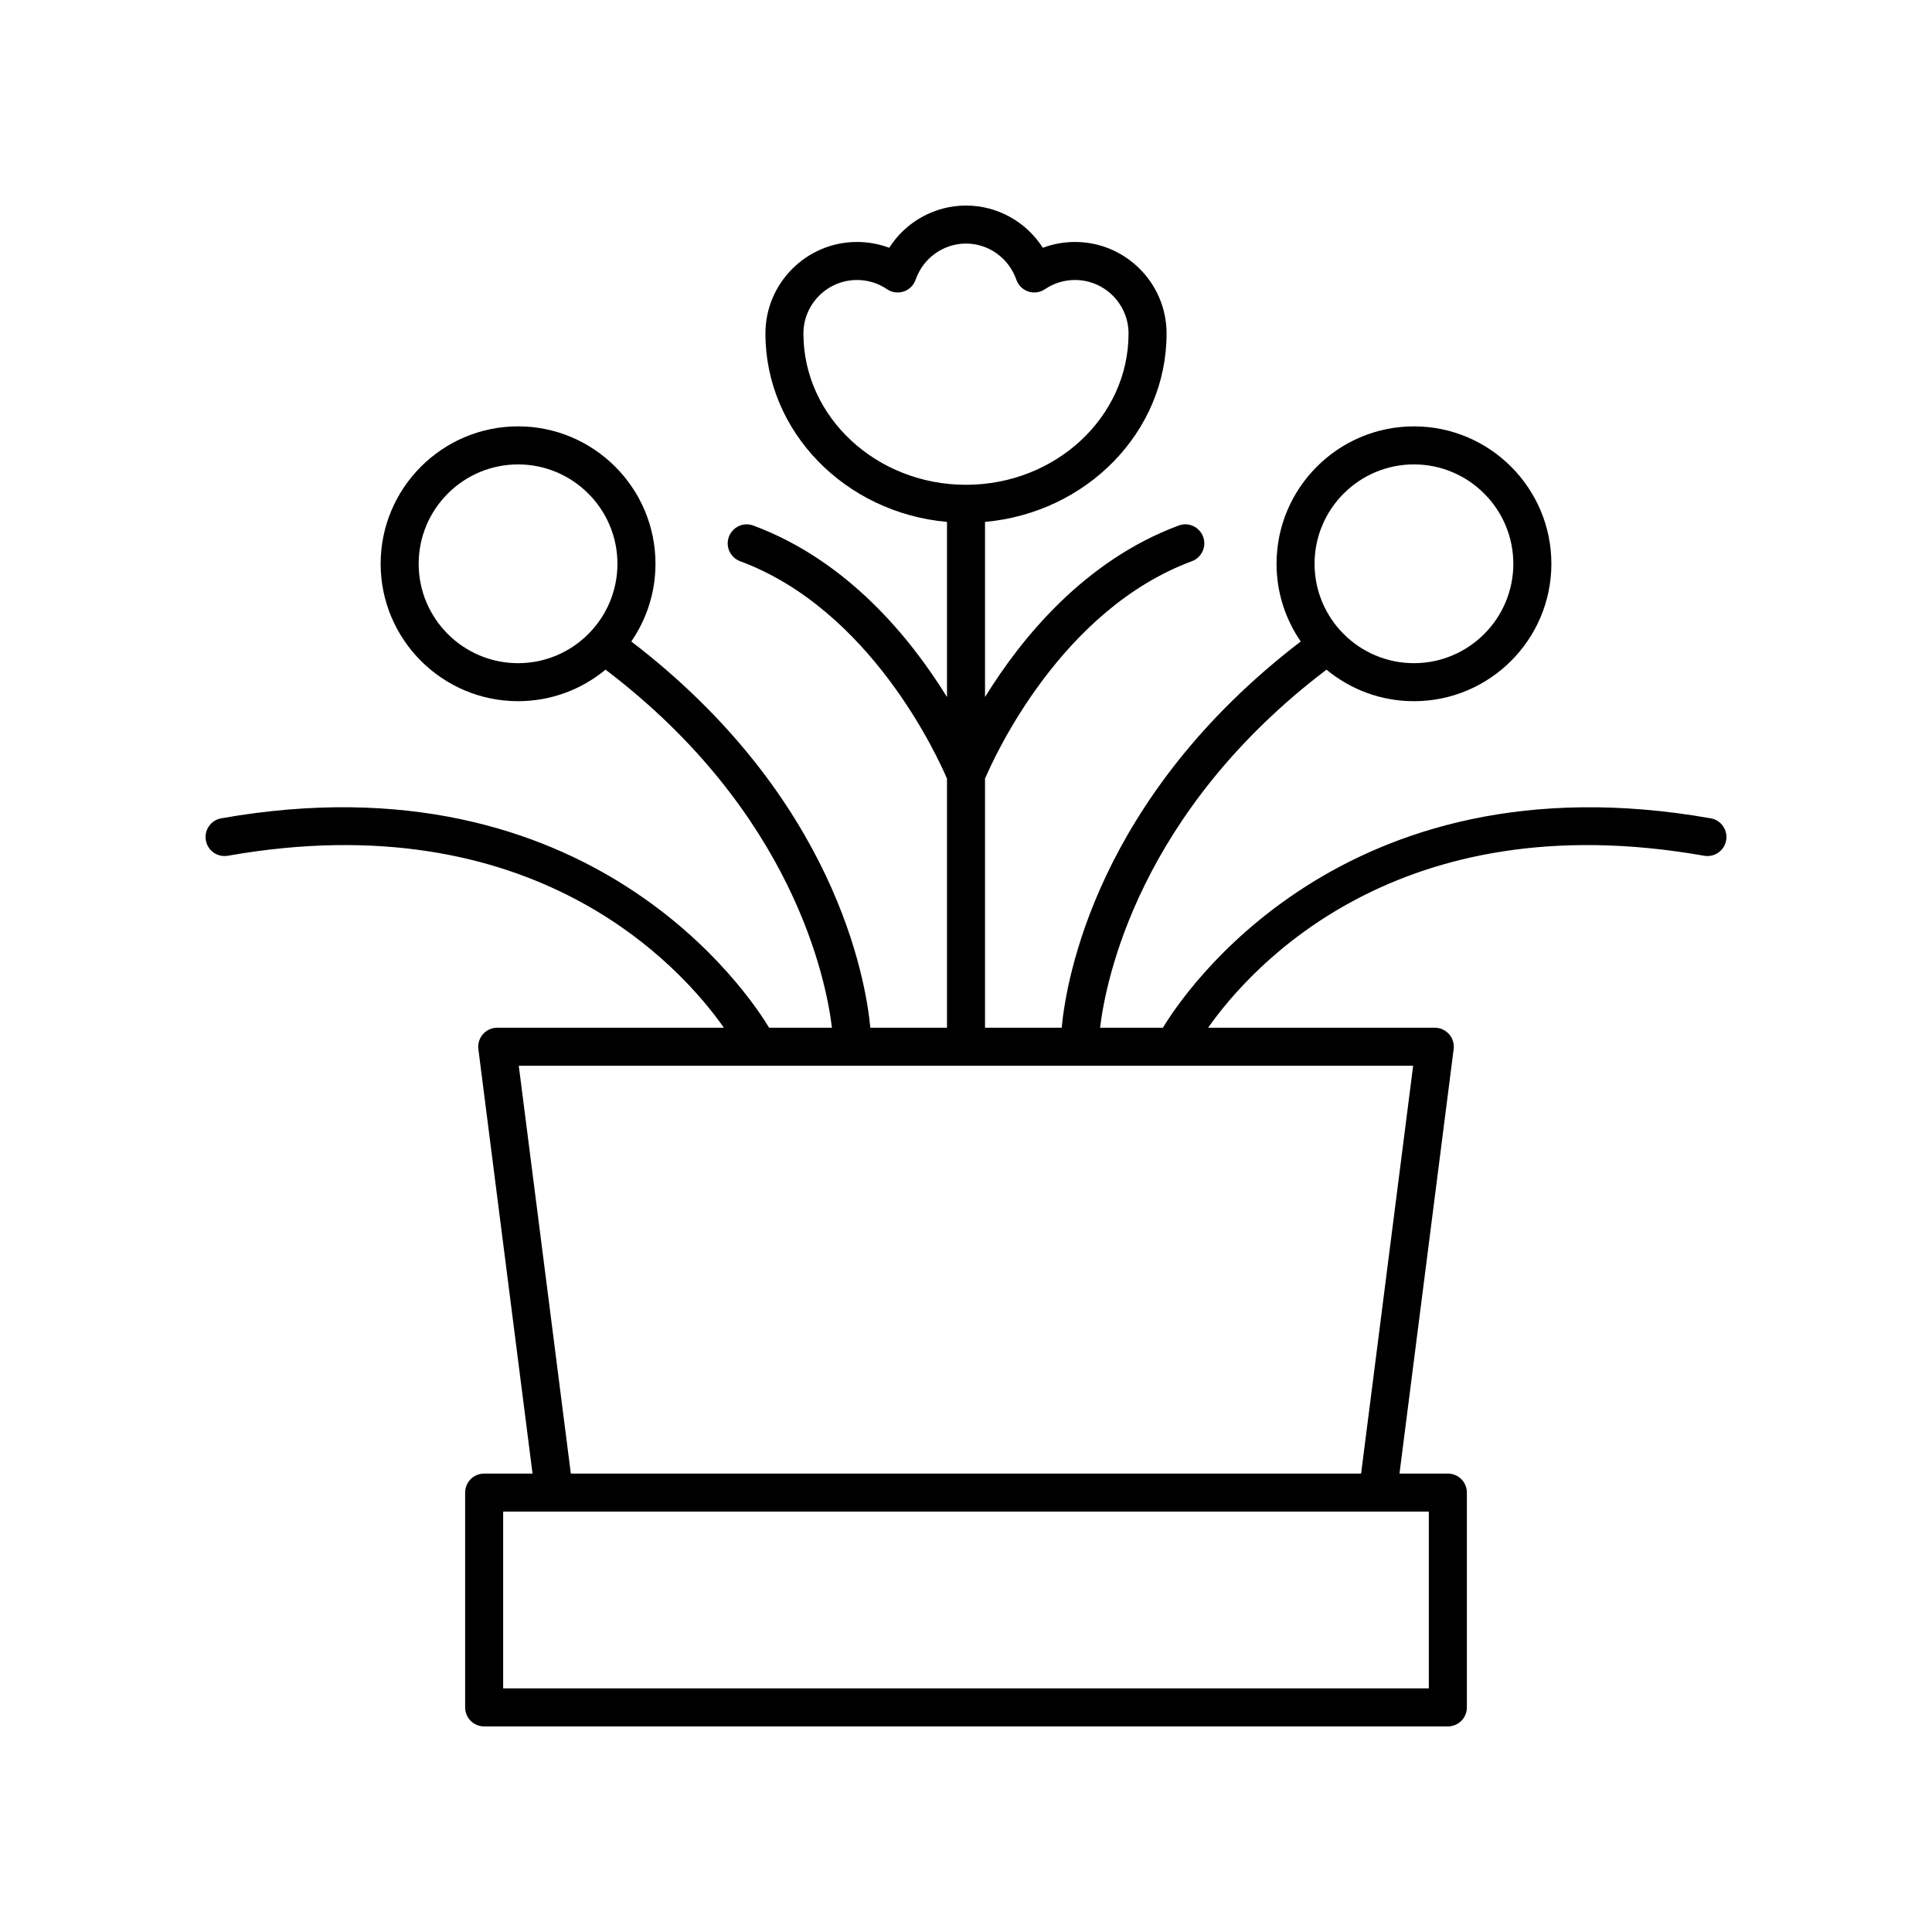
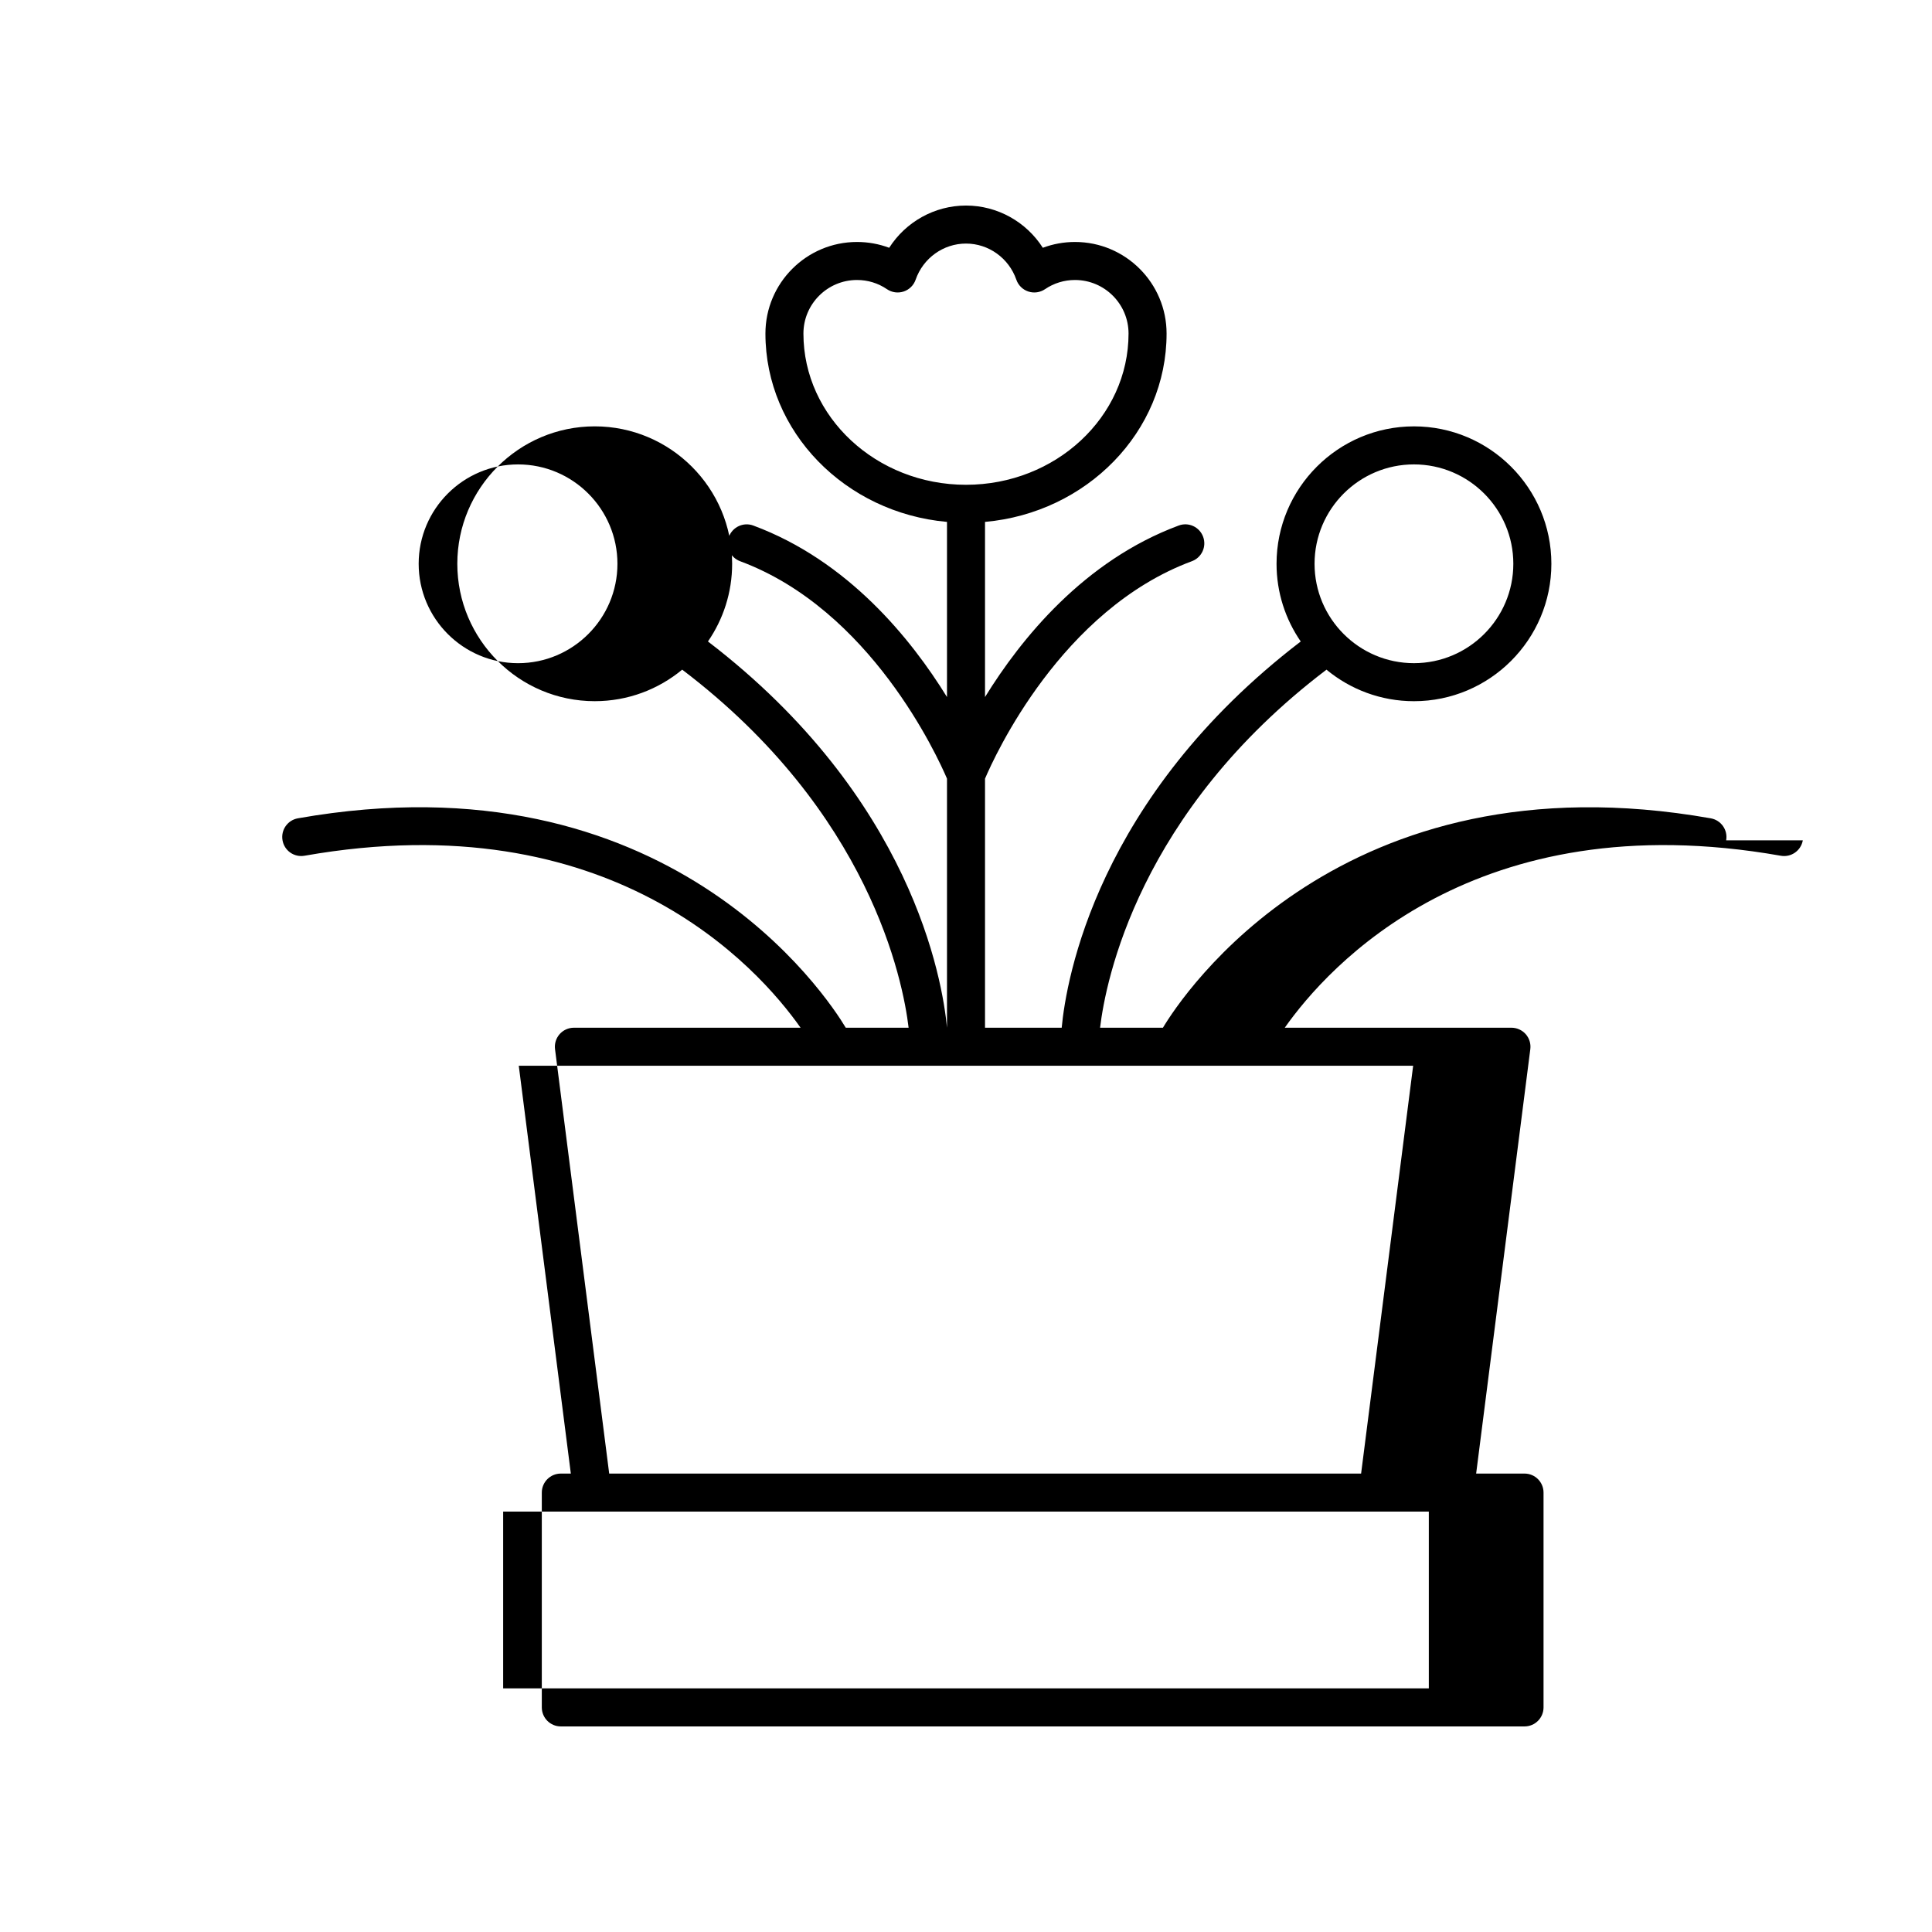
<svg xmlns="http://www.w3.org/2000/svg" fill="#000000" width="800px" height="800px" version="1.1" viewBox="144 144 512 512">
-   <path d="m601.45 366.7c0.488-2.742-1.344-5.352-4.082-5.836-98.055-17.301-140.25 47.258-145.18 55.492h-16.656c1.48-12.43 10.207-57.078 60-94.887 6.301 5.215 14.383 8.355 23.18 8.355 20.078 0 36.418-16.336 36.418-36.414 0-20.078-16.34-36.418-36.418-36.418s-36.414 16.34-36.414 36.418c0 7.641 2.375 14.727 6.41 20.59-54.059 41.402-62.156 89.629-63.348 102.36h-20.32v-66.004c2.527-5.949 20.168-44.777 54.828-57.633 2.609-0.969 3.941-3.867 2.973-6.477-0.965-2.609-3.867-3.957-6.477-2.973-25.098 9.312-41.809 30.027-51.324 45.453v-46.418c26.953-2.406 48.117-23.863 48.117-49.914 0-13.383-10.887-24.27-24.27-24.27-2.941 0-5.82 0.527-8.527 1.539-4.387-6.863-12.012-11.191-20.355-11.191s-15.969 4.328-20.359 11.191c-2.707-1.012-5.586-1.539-8.527-1.539-13.383 0-24.27 10.887-24.27 24.27 0 26.051 21.164 47.508 48.117 49.914v46.418c-9.516-15.426-26.227-36.141-51.324-45.449-2.598-0.98-5.504 0.363-6.477 2.973-0.969 2.609 0.363 5.504 2.973 6.477 34.559 12.812 52.277 51.656 54.828 57.621v66.008h-20.316c-1.195-12.727-9.289-60.953-63.348-102.36 4.035-5.863 6.41-12.949 6.41-20.59 0-20.078-16.336-36.418-36.414-36.418s-36.418 16.34-36.418 36.418c0 20.078 16.34 36.414 36.418 36.414 8.801 0 16.879-3.141 23.18-8.355 49.793 37.809 58.52 82.457 60 94.887h-16.656c-4.934-8.238-47.109-72.801-145.18-55.492-2.742 0.48-4.57 3.094-4.082 5.836 0.477 2.742 3.086 4.57 5.836 4.082 81.098-14.277 120.08 29.441 131.45 45.574l-60.07 0.004c-1.445 0-2.824 0.625-3.785 1.707-0.953 1.086-1.398 2.535-1.215 3.969l14.355 112.48h-12.82c-2.785 0-5.039 2.254-5.039 5.039v56.93c0 2.785 2.254 5.039 5.039 5.039h255.39c2.785 0 5.039-2.254 5.039-5.039v-56.93c0-2.785-2.254-5.039-5.039-5.039h-12.82l14.355-112.48c0.184-1.438-0.262-2.883-1.215-3.969-0.961-1.082-2.336-1.707-3.785-1.707h-60.074c11.367-16.137 50.344-59.871 131.45-45.574 2.75 0.492 5.356-1.348 5.84-4.086zm-82.742-99.629c14.523 0 26.34 11.816 26.34 26.34 0 14.523-11.816 26.336-26.34 26.336s-26.336-11.812-26.336-26.336c0-14.523 11.812-26.34 26.336-26.34zm-161.79-34.676c0-7.828 6.367-14.195 14.195-14.195 2.856 0 5.606 0.84 7.949 2.441 1.293 0.879 2.926 1.105 4.418 0.613 1.484-0.492 2.66-1.648 3.172-3.129 1.996-5.731 7.356-9.578 13.348-9.578s11.352 3.848 13.344 9.578c0.512 1.48 1.688 2.637 3.172 3.129 1.48 0.492 3.121 0.266 4.418-0.613 2.348-1.598 5.098-2.441 7.949-2.441 7.828 0 14.195 6.367 14.195 14.195 0 22.102-19.324 40.078-43.078 40.078s-43.082-17.977-43.082-40.078zm-75.625 87.355c-14.523 0-26.34-11.812-26.34-26.336 0-14.523 11.816-26.34 26.34-26.34 14.523 0 26.336 11.816 26.336 26.34 0 14.523-11.812 26.336-26.336 26.336zm241.36 271.69h-245.31v-46.852h245.31zm-17.945-56.93h-209.43l-13.797-108.08h237.02z" />
+   <path d="m601.45 366.7c0.488-2.742-1.344-5.352-4.082-5.836-98.055-17.301-140.25 47.258-145.18 55.492h-16.656c1.48-12.43 10.207-57.078 60-94.887 6.301 5.215 14.383 8.355 23.18 8.355 20.078 0 36.418-16.336 36.418-36.414 0-20.078-16.34-36.418-36.418-36.418s-36.414 16.34-36.414 36.418c0 7.641 2.375 14.727 6.41 20.59-54.059 41.402-62.156 89.629-63.348 102.36h-20.32v-66.004c2.527-5.949 20.168-44.777 54.828-57.633 2.609-0.969 3.941-3.867 2.973-6.477-0.965-2.609-3.867-3.957-6.477-2.973-25.098 9.312-41.809 30.027-51.324 45.453v-46.418c26.953-2.406 48.117-23.863 48.117-49.914 0-13.383-10.887-24.27-24.27-24.27-2.941 0-5.82 0.527-8.527 1.539-4.387-6.863-12.012-11.191-20.355-11.191s-15.969 4.328-20.359 11.191c-2.707-1.012-5.586-1.539-8.527-1.539-13.383 0-24.27 10.887-24.27 24.27 0 26.051 21.164 47.508 48.117 49.914v46.418c-9.516-15.426-26.227-36.141-51.324-45.449-2.598-0.98-5.504 0.363-6.477 2.973-0.969 2.609 0.363 5.504 2.973 6.477 34.559 12.812 52.277 51.656 54.828 57.621v66.008c-1.195-12.727-9.289-60.953-63.348-102.36 4.035-5.863 6.41-12.949 6.41-20.59 0-20.078-16.336-36.418-36.414-36.418s-36.418 16.34-36.418 36.418c0 20.078 16.34 36.414 36.418 36.414 8.801 0 16.879-3.141 23.18-8.355 49.793 37.809 58.52 82.457 60 94.887h-16.656c-4.934-8.238-47.109-72.801-145.18-55.492-2.742 0.48-4.57 3.094-4.082 5.836 0.477 2.742 3.086 4.57 5.836 4.082 81.098-14.277 120.08 29.441 131.45 45.574l-60.07 0.004c-1.445 0-2.824 0.625-3.785 1.707-0.953 1.086-1.398 2.535-1.215 3.969l14.355 112.48h-12.82c-2.785 0-5.039 2.254-5.039 5.039v56.93c0 2.785 2.254 5.039 5.039 5.039h255.39c2.785 0 5.039-2.254 5.039-5.039v-56.93c0-2.785-2.254-5.039-5.039-5.039h-12.82l14.355-112.48c0.184-1.438-0.262-2.883-1.215-3.969-0.961-1.082-2.336-1.707-3.785-1.707h-60.074c11.367-16.137 50.344-59.871 131.45-45.574 2.75 0.492 5.356-1.348 5.84-4.086zm-82.742-99.629c14.523 0 26.34 11.816 26.34 26.34 0 14.523-11.816 26.336-26.34 26.336s-26.336-11.812-26.336-26.336c0-14.523 11.812-26.34 26.336-26.34zm-161.79-34.676c0-7.828 6.367-14.195 14.195-14.195 2.856 0 5.606 0.84 7.949 2.441 1.293 0.879 2.926 1.105 4.418 0.613 1.484-0.492 2.66-1.648 3.172-3.129 1.996-5.731 7.356-9.578 13.348-9.578s11.352 3.848 13.344 9.578c0.512 1.48 1.688 2.637 3.172 3.129 1.48 0.492 3.121 0.266 4.418-0.613 2.348-1.598 5.098-2.441 7.949-2.441 7.828 0 14.195 6.367 14.195 14.195 0 22.102-19.324 40.078-43.078 40.078s-43.082-17.977-43.082-40.078zm-75.625 87.355c-14.523 0-26.34-11.812-26.34-26.336 0-14.523 11.816-26.34 26.34-26.34 14.523 0 26.336 11.816 26.336 26.34 0 14.523-11.812 26.336-26.336 26.336zm241.36 271.69h-245.31v-46.852h245.31zm-17.945-56.93h-209.43l-13.797-108.08h237.02z" />
</svg>